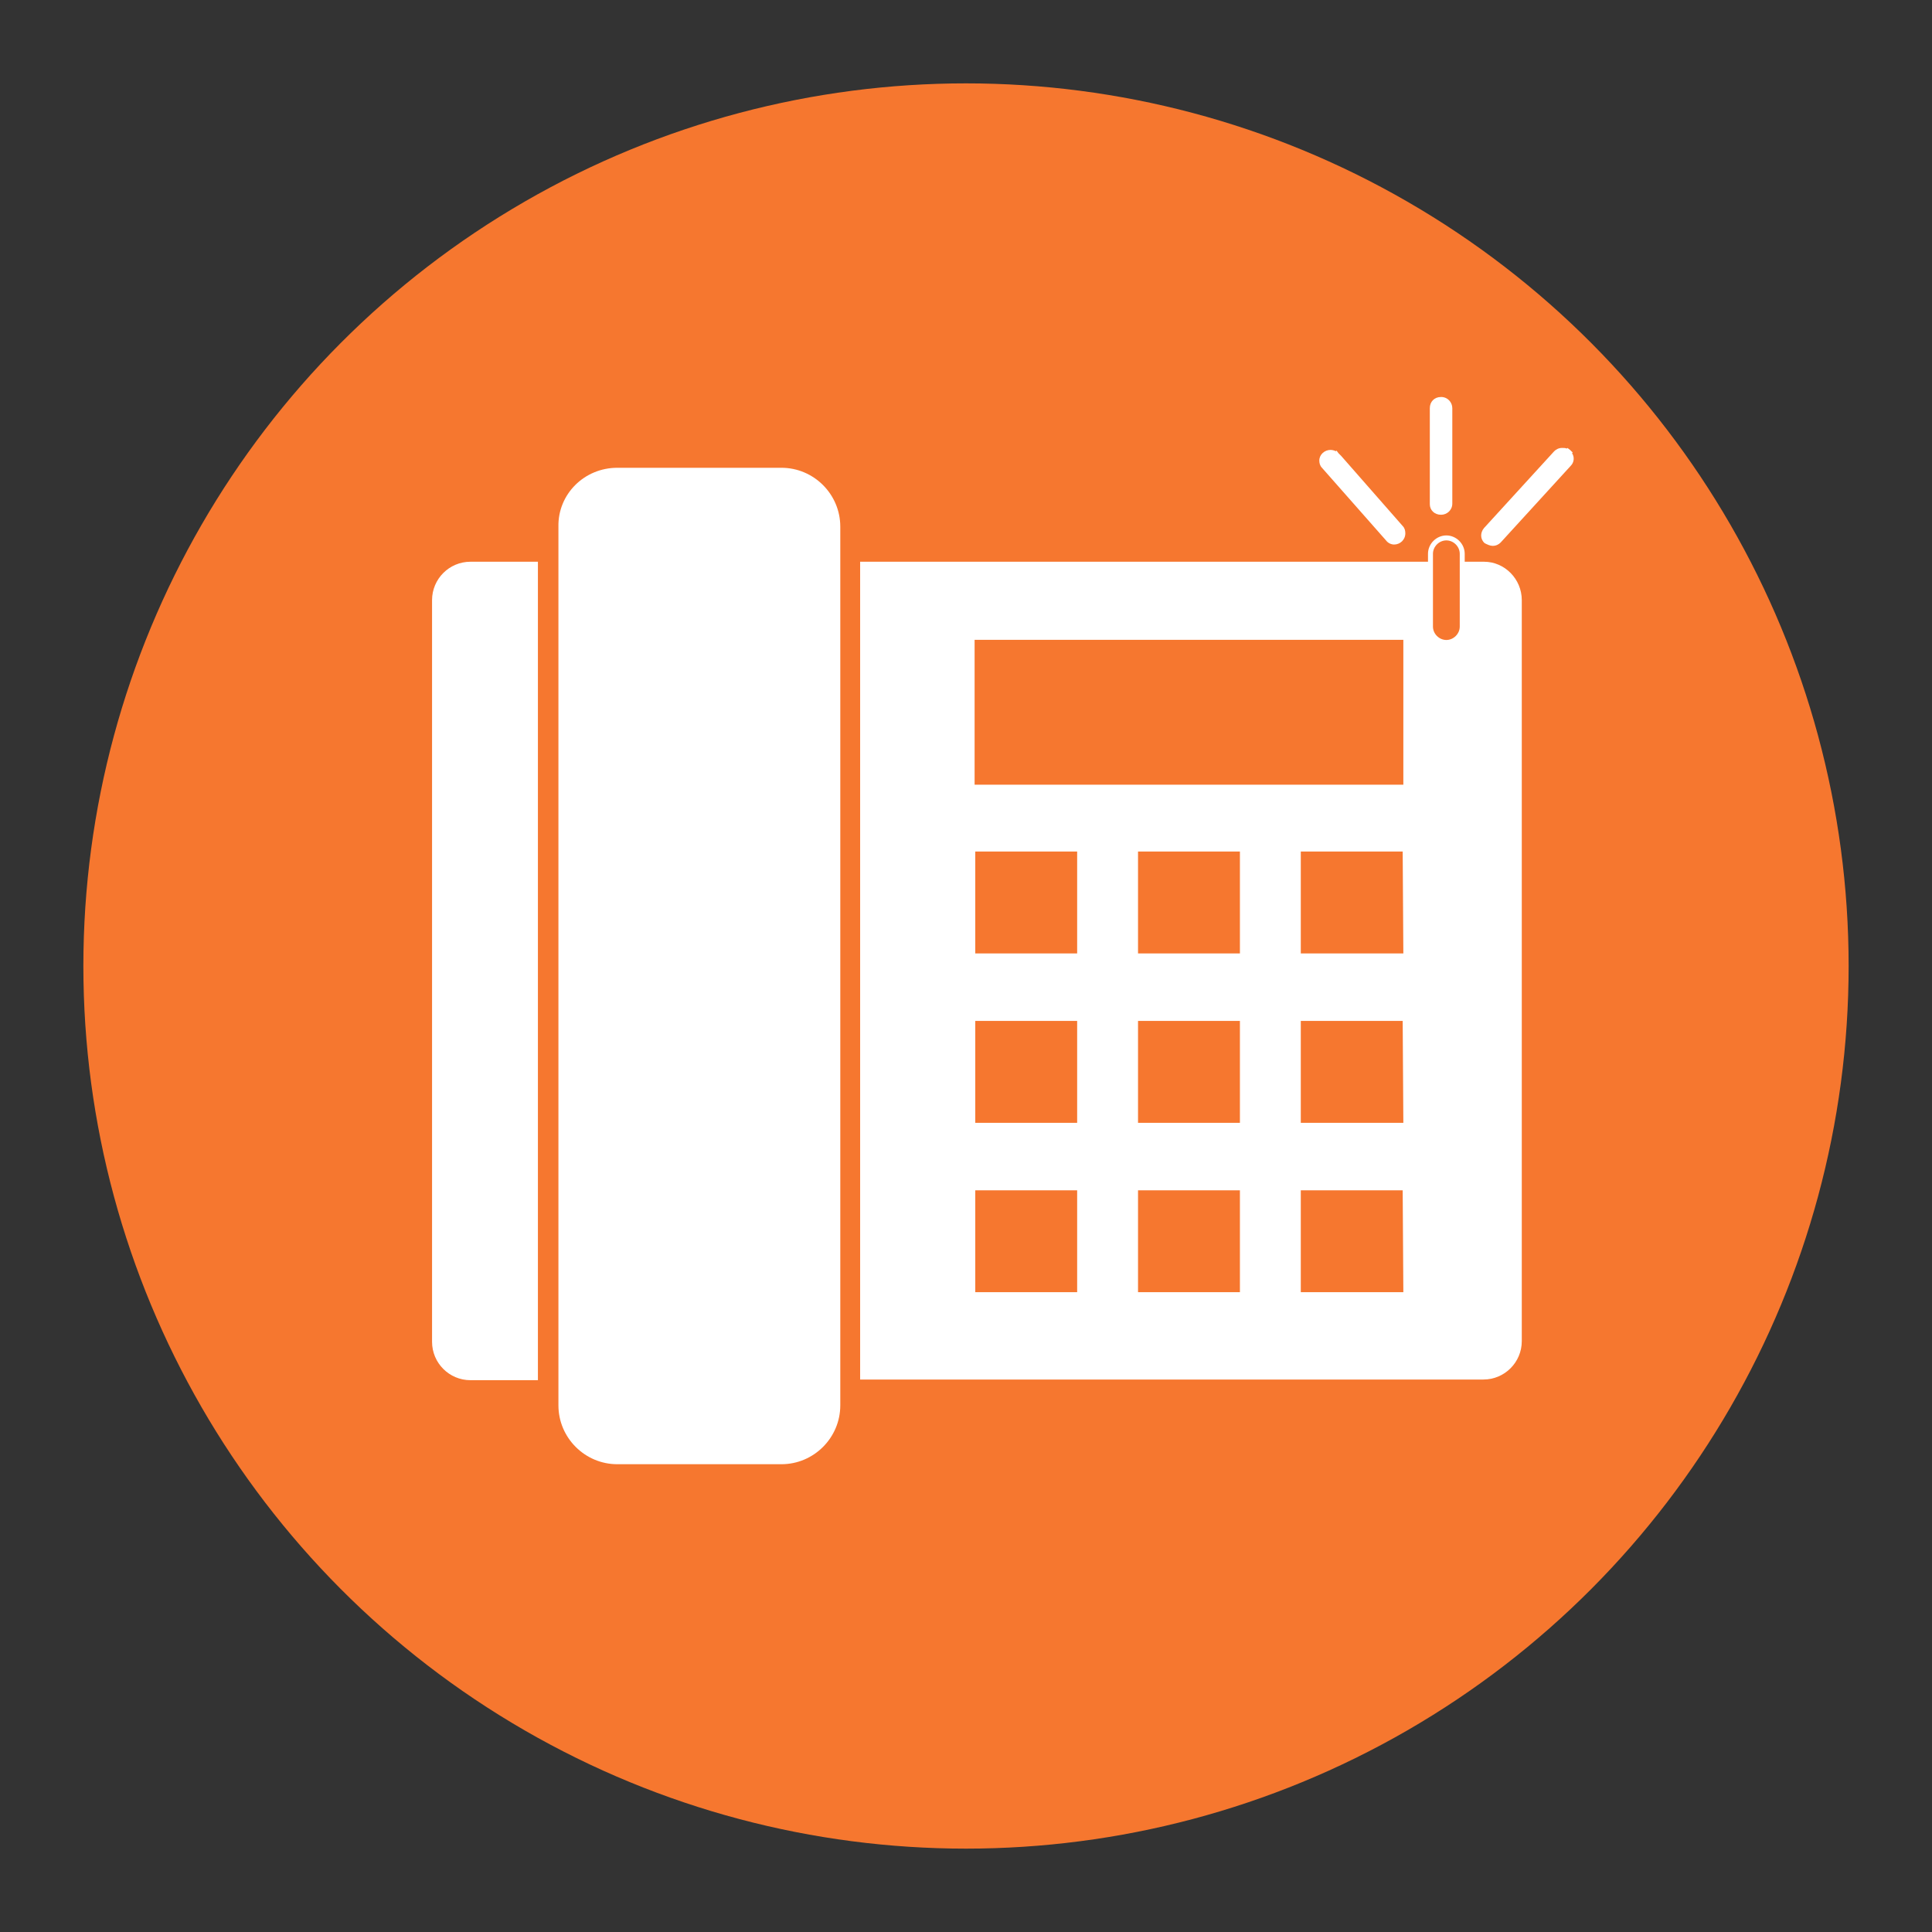
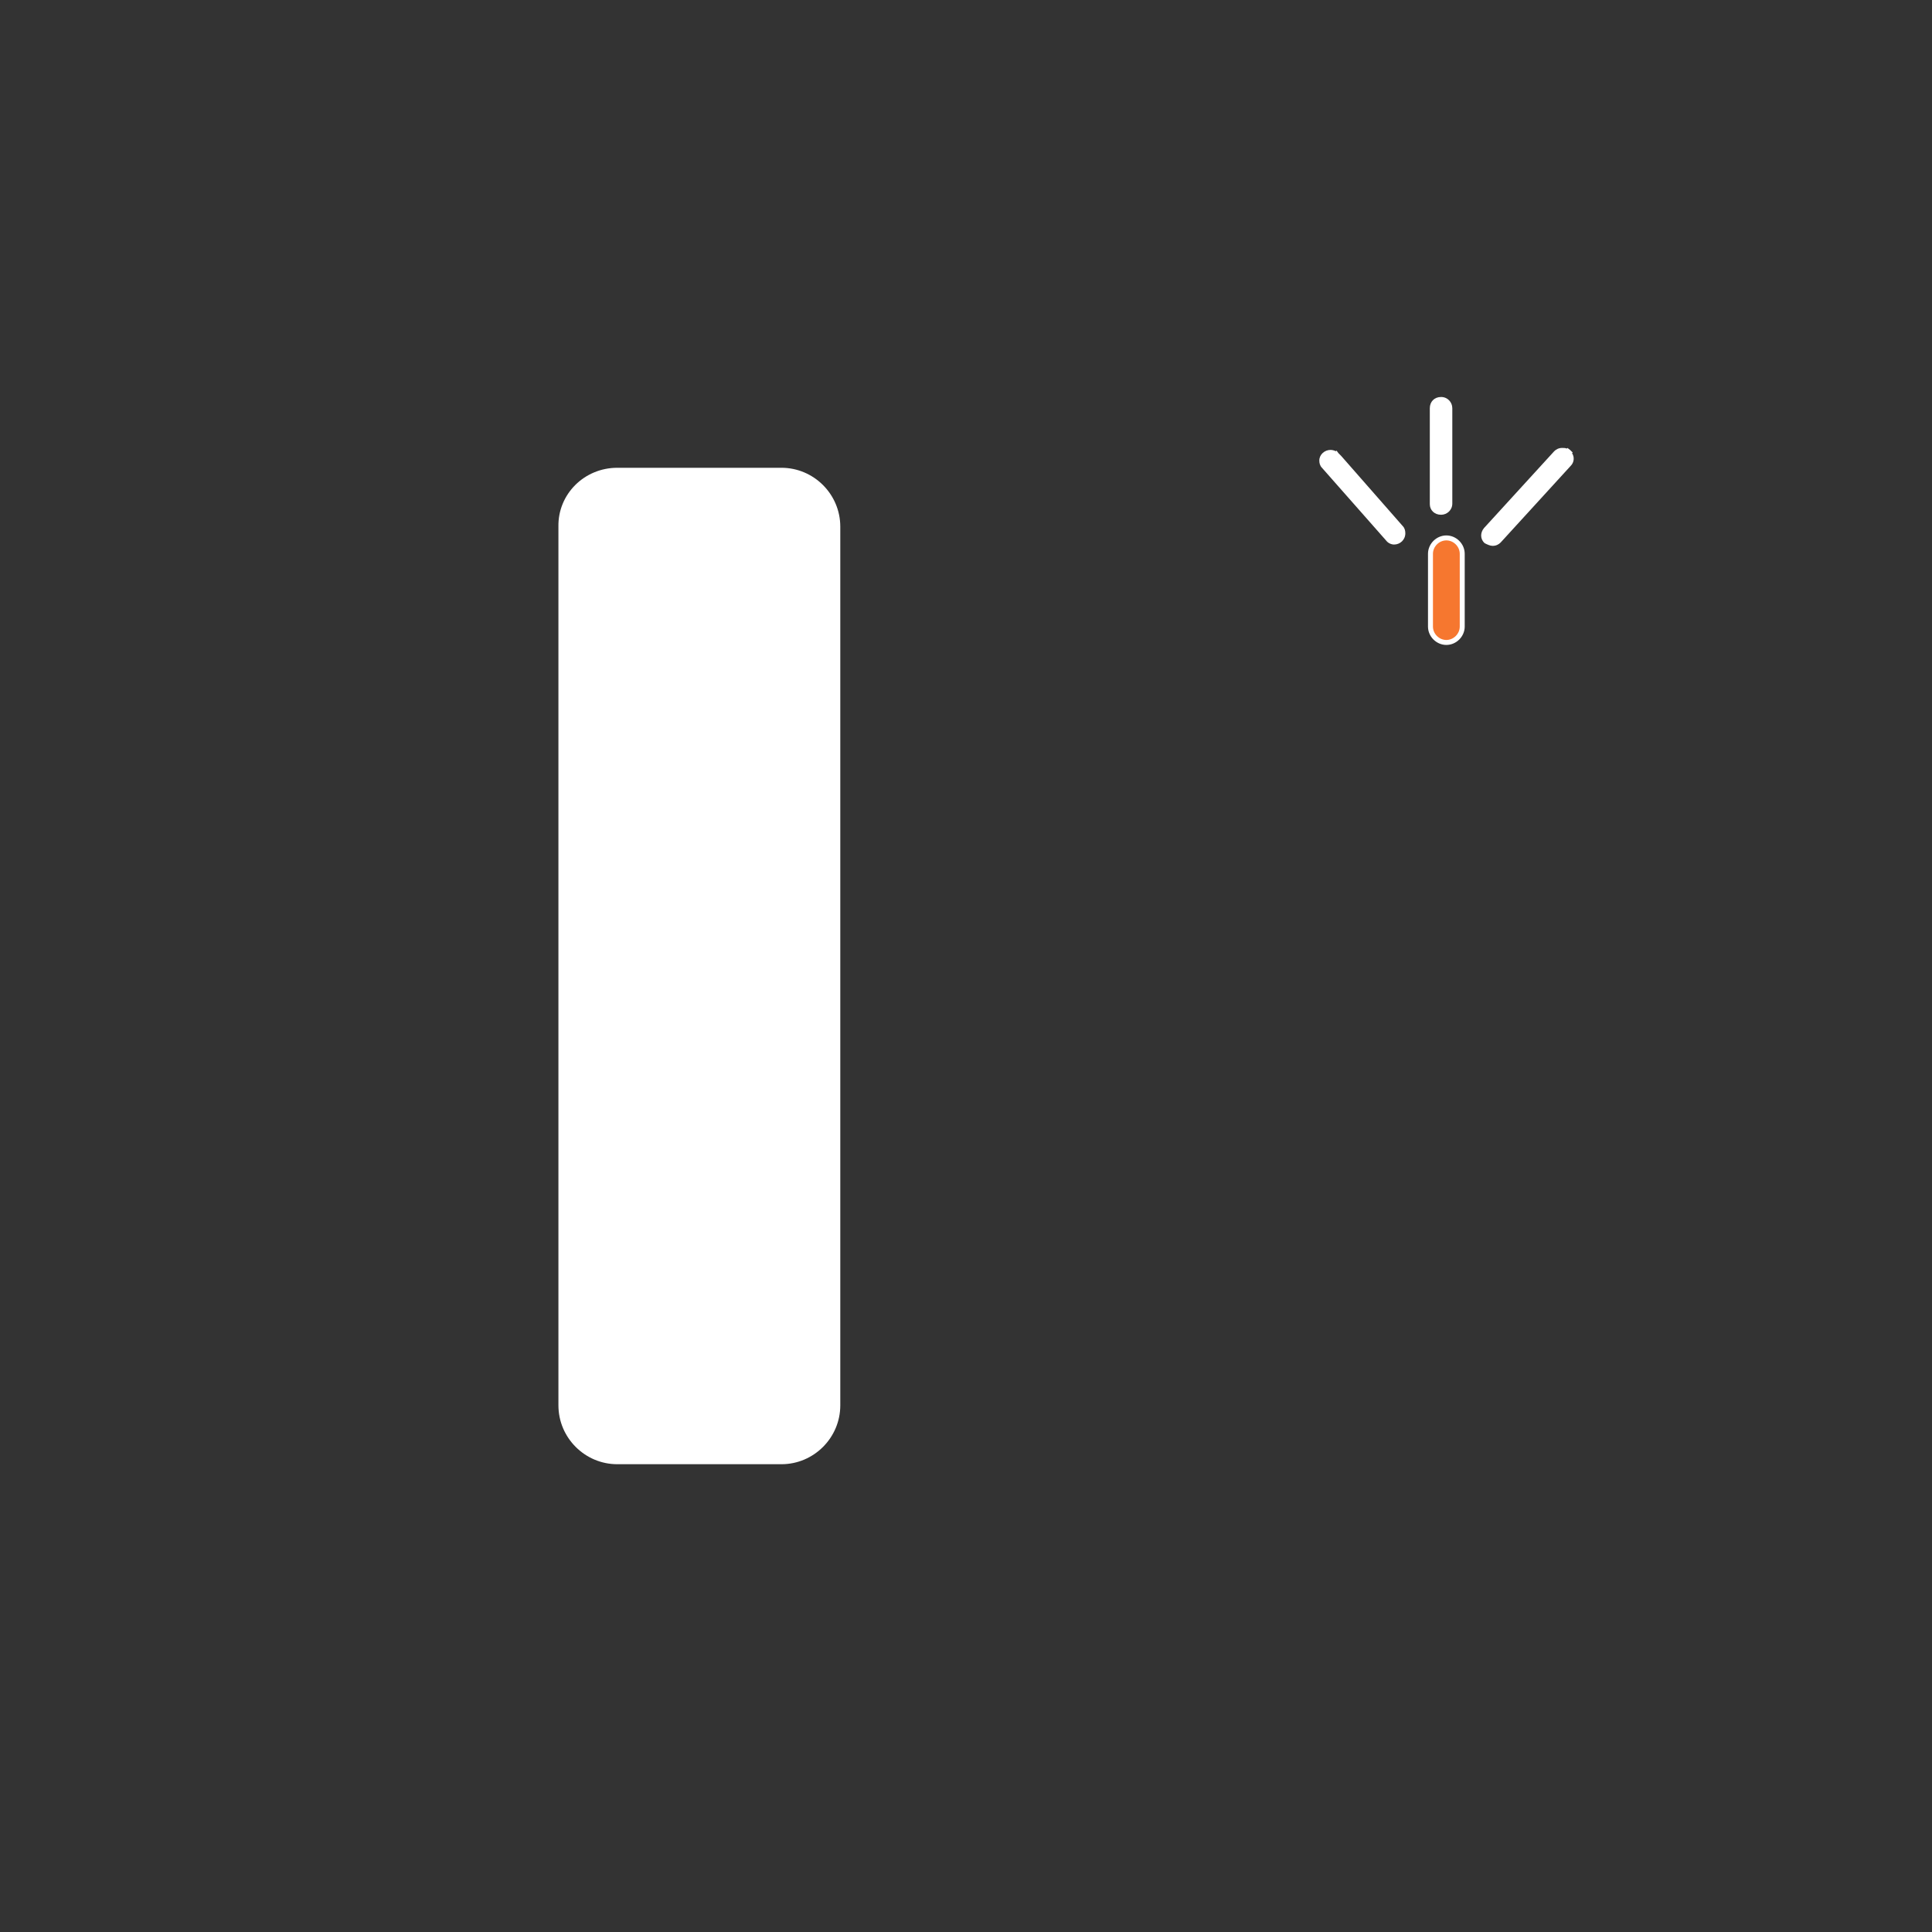
<svg xmlns="http://www.w3.org/2000/svg" id="Layer_1" x="0px" y="0px" viewBox="0 0 292 292" style="enable-background:new 0 0 292 292;" xml:space="preserve">
  <rect x="0" y="0" width="292" height="292" fill="#333333" stroke="none" />
  <style type="text/css">
	.st0{fill:#F6772F;}
	.st1{fill:#FFFFFF;}
	.st2{fill:none;}
	.st3{fill:#F6772F;stroke:#FFFFFF;stroke-width:0.75;stroke-miterlimit:10;}
</style>
  <title>Website-Icons</title>
-   <circle class="st0" cx="146" cy="146" r="133.4" />
-   <path class="st1" d="M81.3,84.9H71.1c-3.2,0-5.8,2.6-5.8,5.8l0,0v112.1c0,3.2,2.6,5.8,5.8,5.8h10.2C81.3,208.6,81.3,84.9,81.3,84.9z  " />
  <path class="st1" d="M93.3,70.7h24.8c4.9,0,8.9,4,8.9,8.9v132.8c0,4.9-4,8.9-8.9,8.9H93.3c-4.9,0-8.9-4-8.9-8.9V79.6  C84.3,74.7,88.3,70.7,93.3,70.7z" />
-   <path class="st1" d="M224.3,84.9H130v123.6h94.2c3.2,0,5.8-2.6,5.8-5.8v-112C230,87.5,227.4,84.9,224.3,84.9z M162.8,195.3h-15.4  v-15.4h15.4V195.3z M162.8,169.7h-15.4v-15.4h15.4V169.7z M162.8,144.1h-15.4v-15.4h15.4V144.1z M187.4,195.3H172v-15.4h15.4V195.3z   M187.4,169.7H172v-15.4h15.4V169.7z M187.4,144.1H172v-15.4h15.4V144.1z M212.1,195.3h-15.5v-15.4H212L212.1,195.3z M212.1,169.7  h-15.5v-15.4H212L212.1,169.7z M212.1,144.1h-15.5v-15.4H212L212.1,144.1z M212.1,118.6h-64.8V96.7h64.8V118.6z" />
  <rect x="-26" y="-46" class="st2" width="417" height="90" />
  <path class="st3" d="M218.6,97.1L218.6,97.1c-1.3,0-2.4-1.1-2.4-2.4v-11c0-1.3,1.1-2.4,2.4-2.4l0,0c1.3,0,2.4,1.1,2.4,2.4v11  C221,96,219.9,97.1,218.6,97.1z" />
-   <path class="st1" d="M217.8,77.8L217.8,77.8c0.9,0,1.7-0.7,1.7-1.7l0,0V61.7c0-0.9-0.7-1.7-1.7-1.7s-1.7,0.7-1.7,1.7v14.5  C216.1,77.1,216.8,77.8,217.8,77.8z" />
+   <path class="st1" d="M217.8,77.8c0.9,0,1.7-0.7,1.7-1.7l0,0V61.7c0-0.9-0.7-1.7-1.7-1.7s-1.7,0.7-1.7,1.7v14.5  C216.1,77.1,216.8,77.8,217.8,77.8z" />
  <path class="st1" d="M225.6,82.5L225.6,82.5c0.5,0,0.9-0.2,1.2-0.5l10.6-11.6c0.5-0.5,0.6-1.3,0.2-1.9l0.1-0.1l-0.4-0.4l0,0  l-0.4-0.3l-0.1,0.1c-0.2-0.1-0.4-0.1-0.7-0.1l0,0c-0.5,0-0.9,0.2-1.2,0.5l-10.6,11.6c-0.6,0.7-0.6,1.7,0.1,2.3  C224.8,82.3,225.2,82.5,225.6,82.5z" />
  <path class="st1" d="M209.5,81.7L209.5,81.7c0.3,0.4,0.8,0.6,1.2,0.6l0,0c0.9,0,1.7-0.7,1.7-1.7c0-0.4-0.1-0.8-0.4-1.1l-9.3-10.6  l0,0l-0.4-0.4l0,0l-0.3-0.4l-0.1,0.1c-0.2-0.1-0.5-0.2-0.8-0.2l0,0c-0.9,0-1.7,0.7-1.7,1.6c0,0.4,0.1,0.8,0.4,1.1L209.5,81.7z" />
</svg>